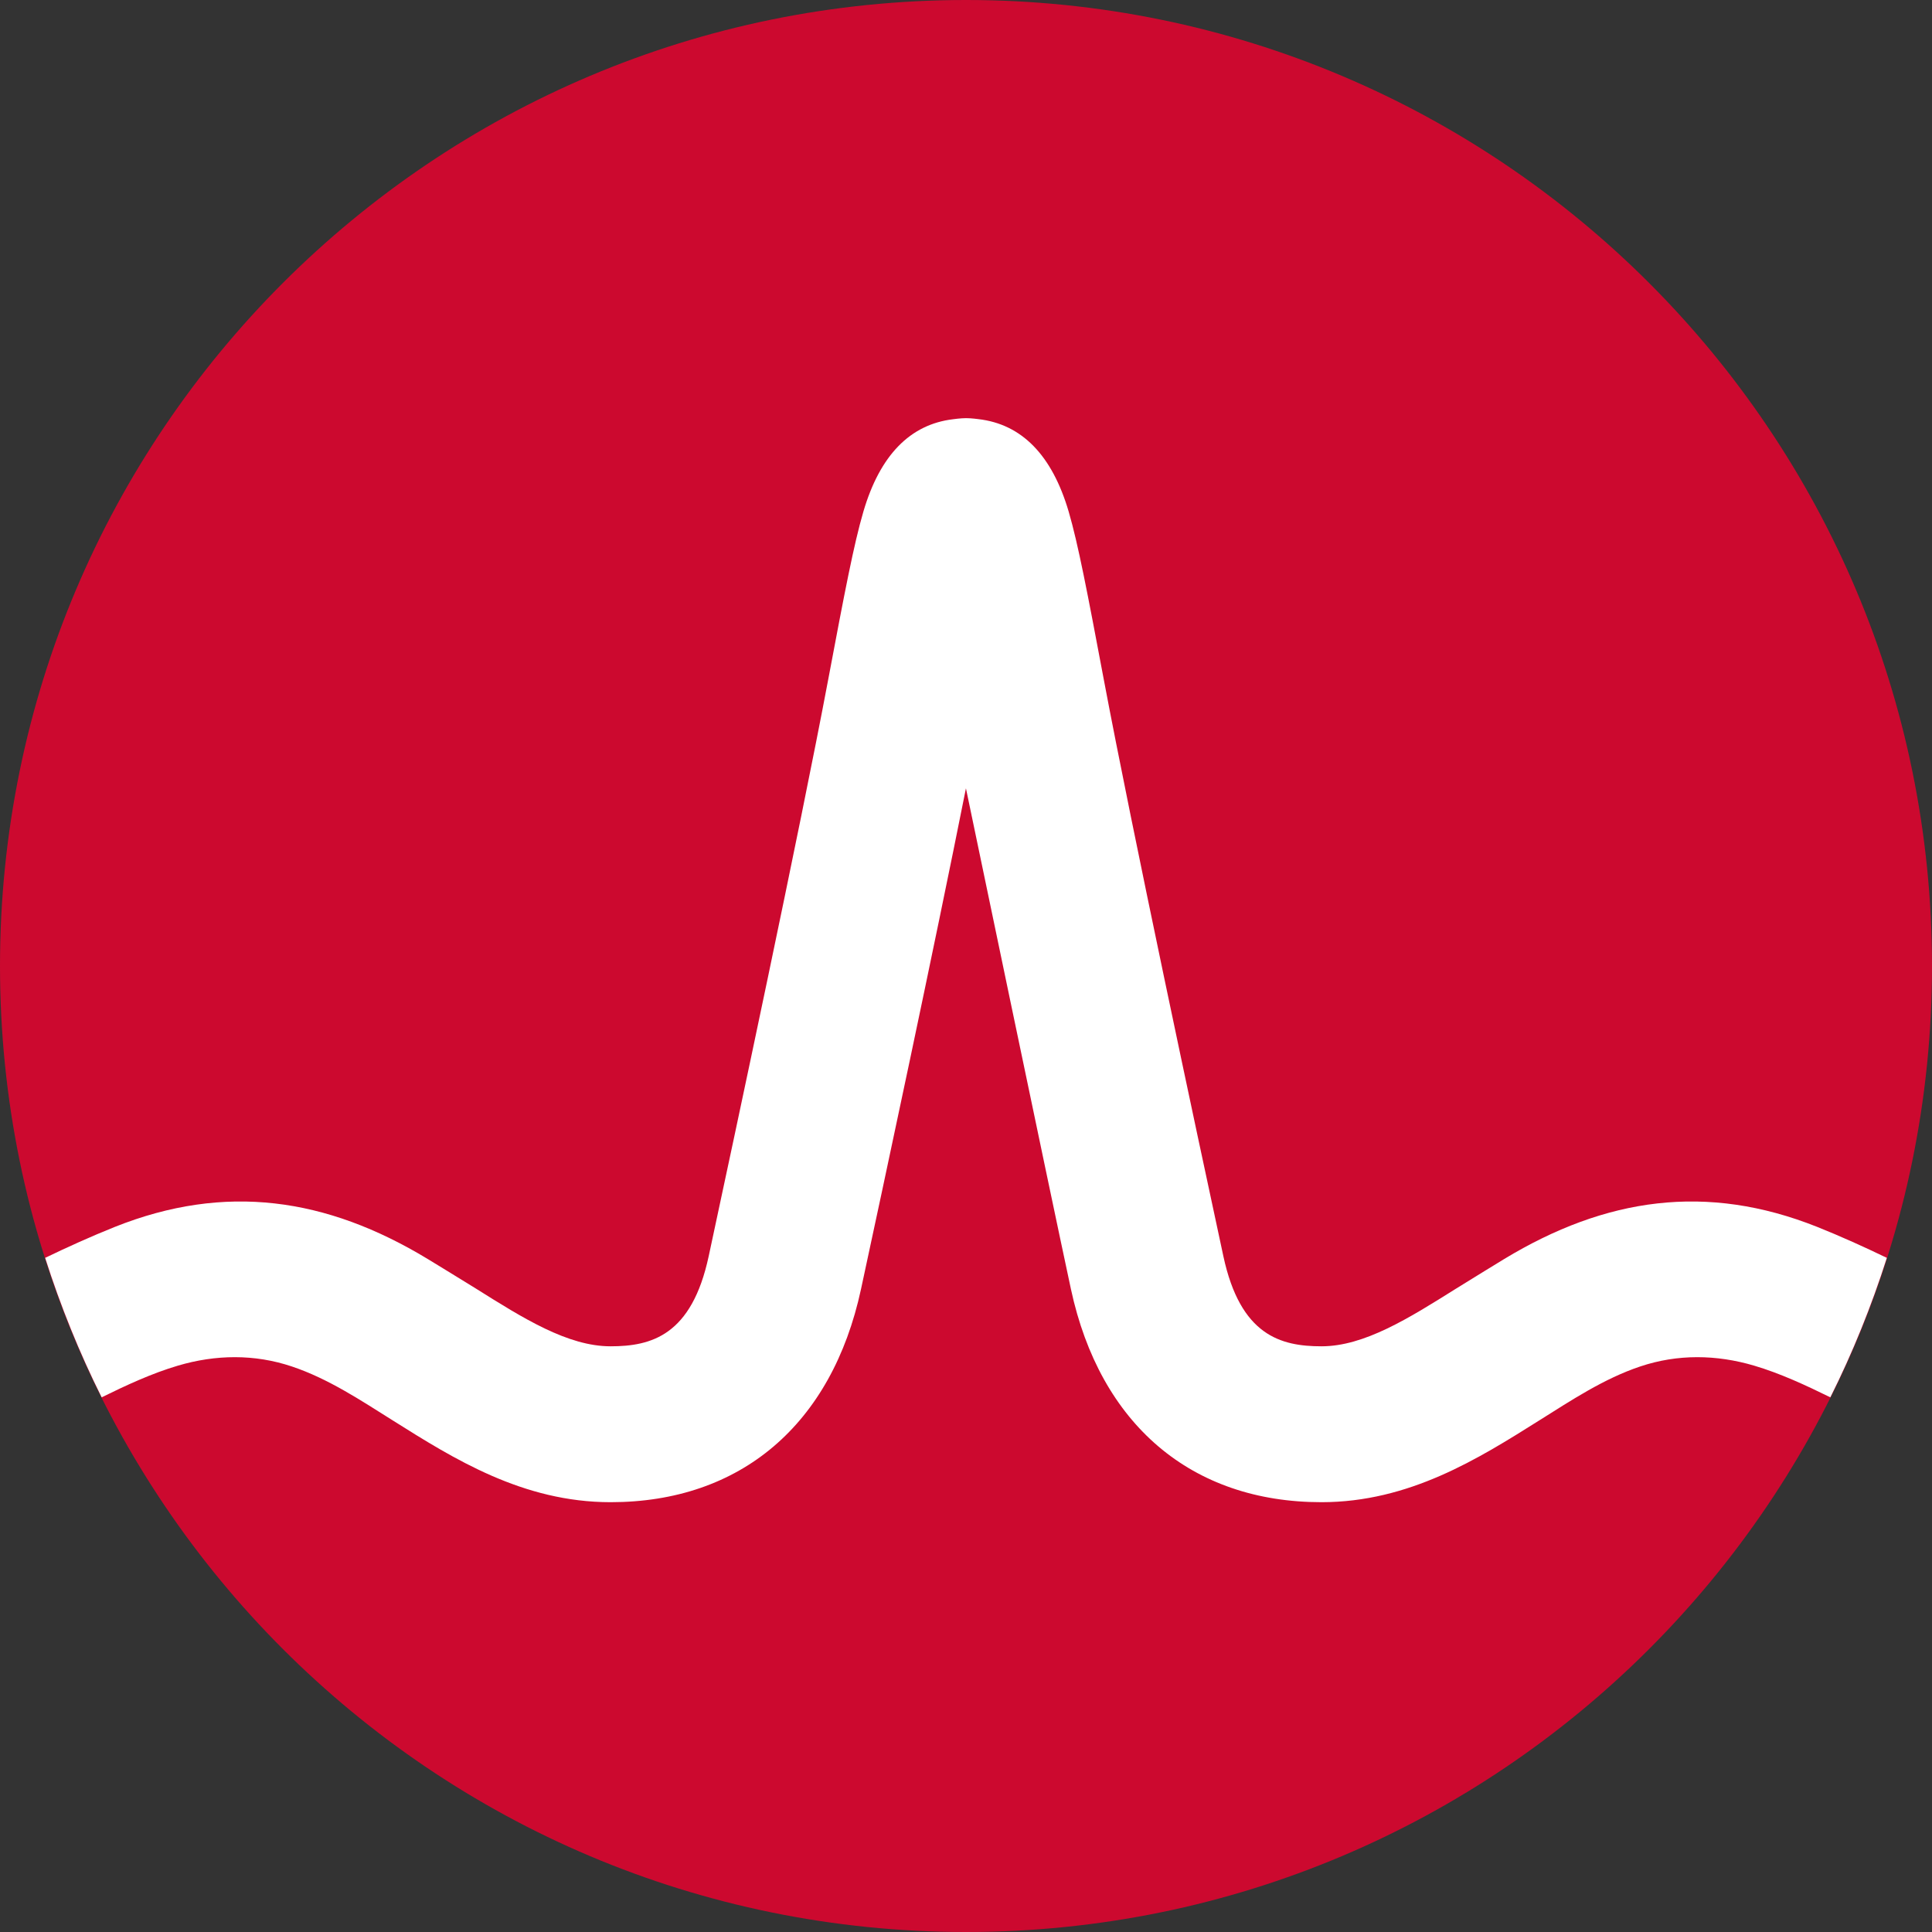
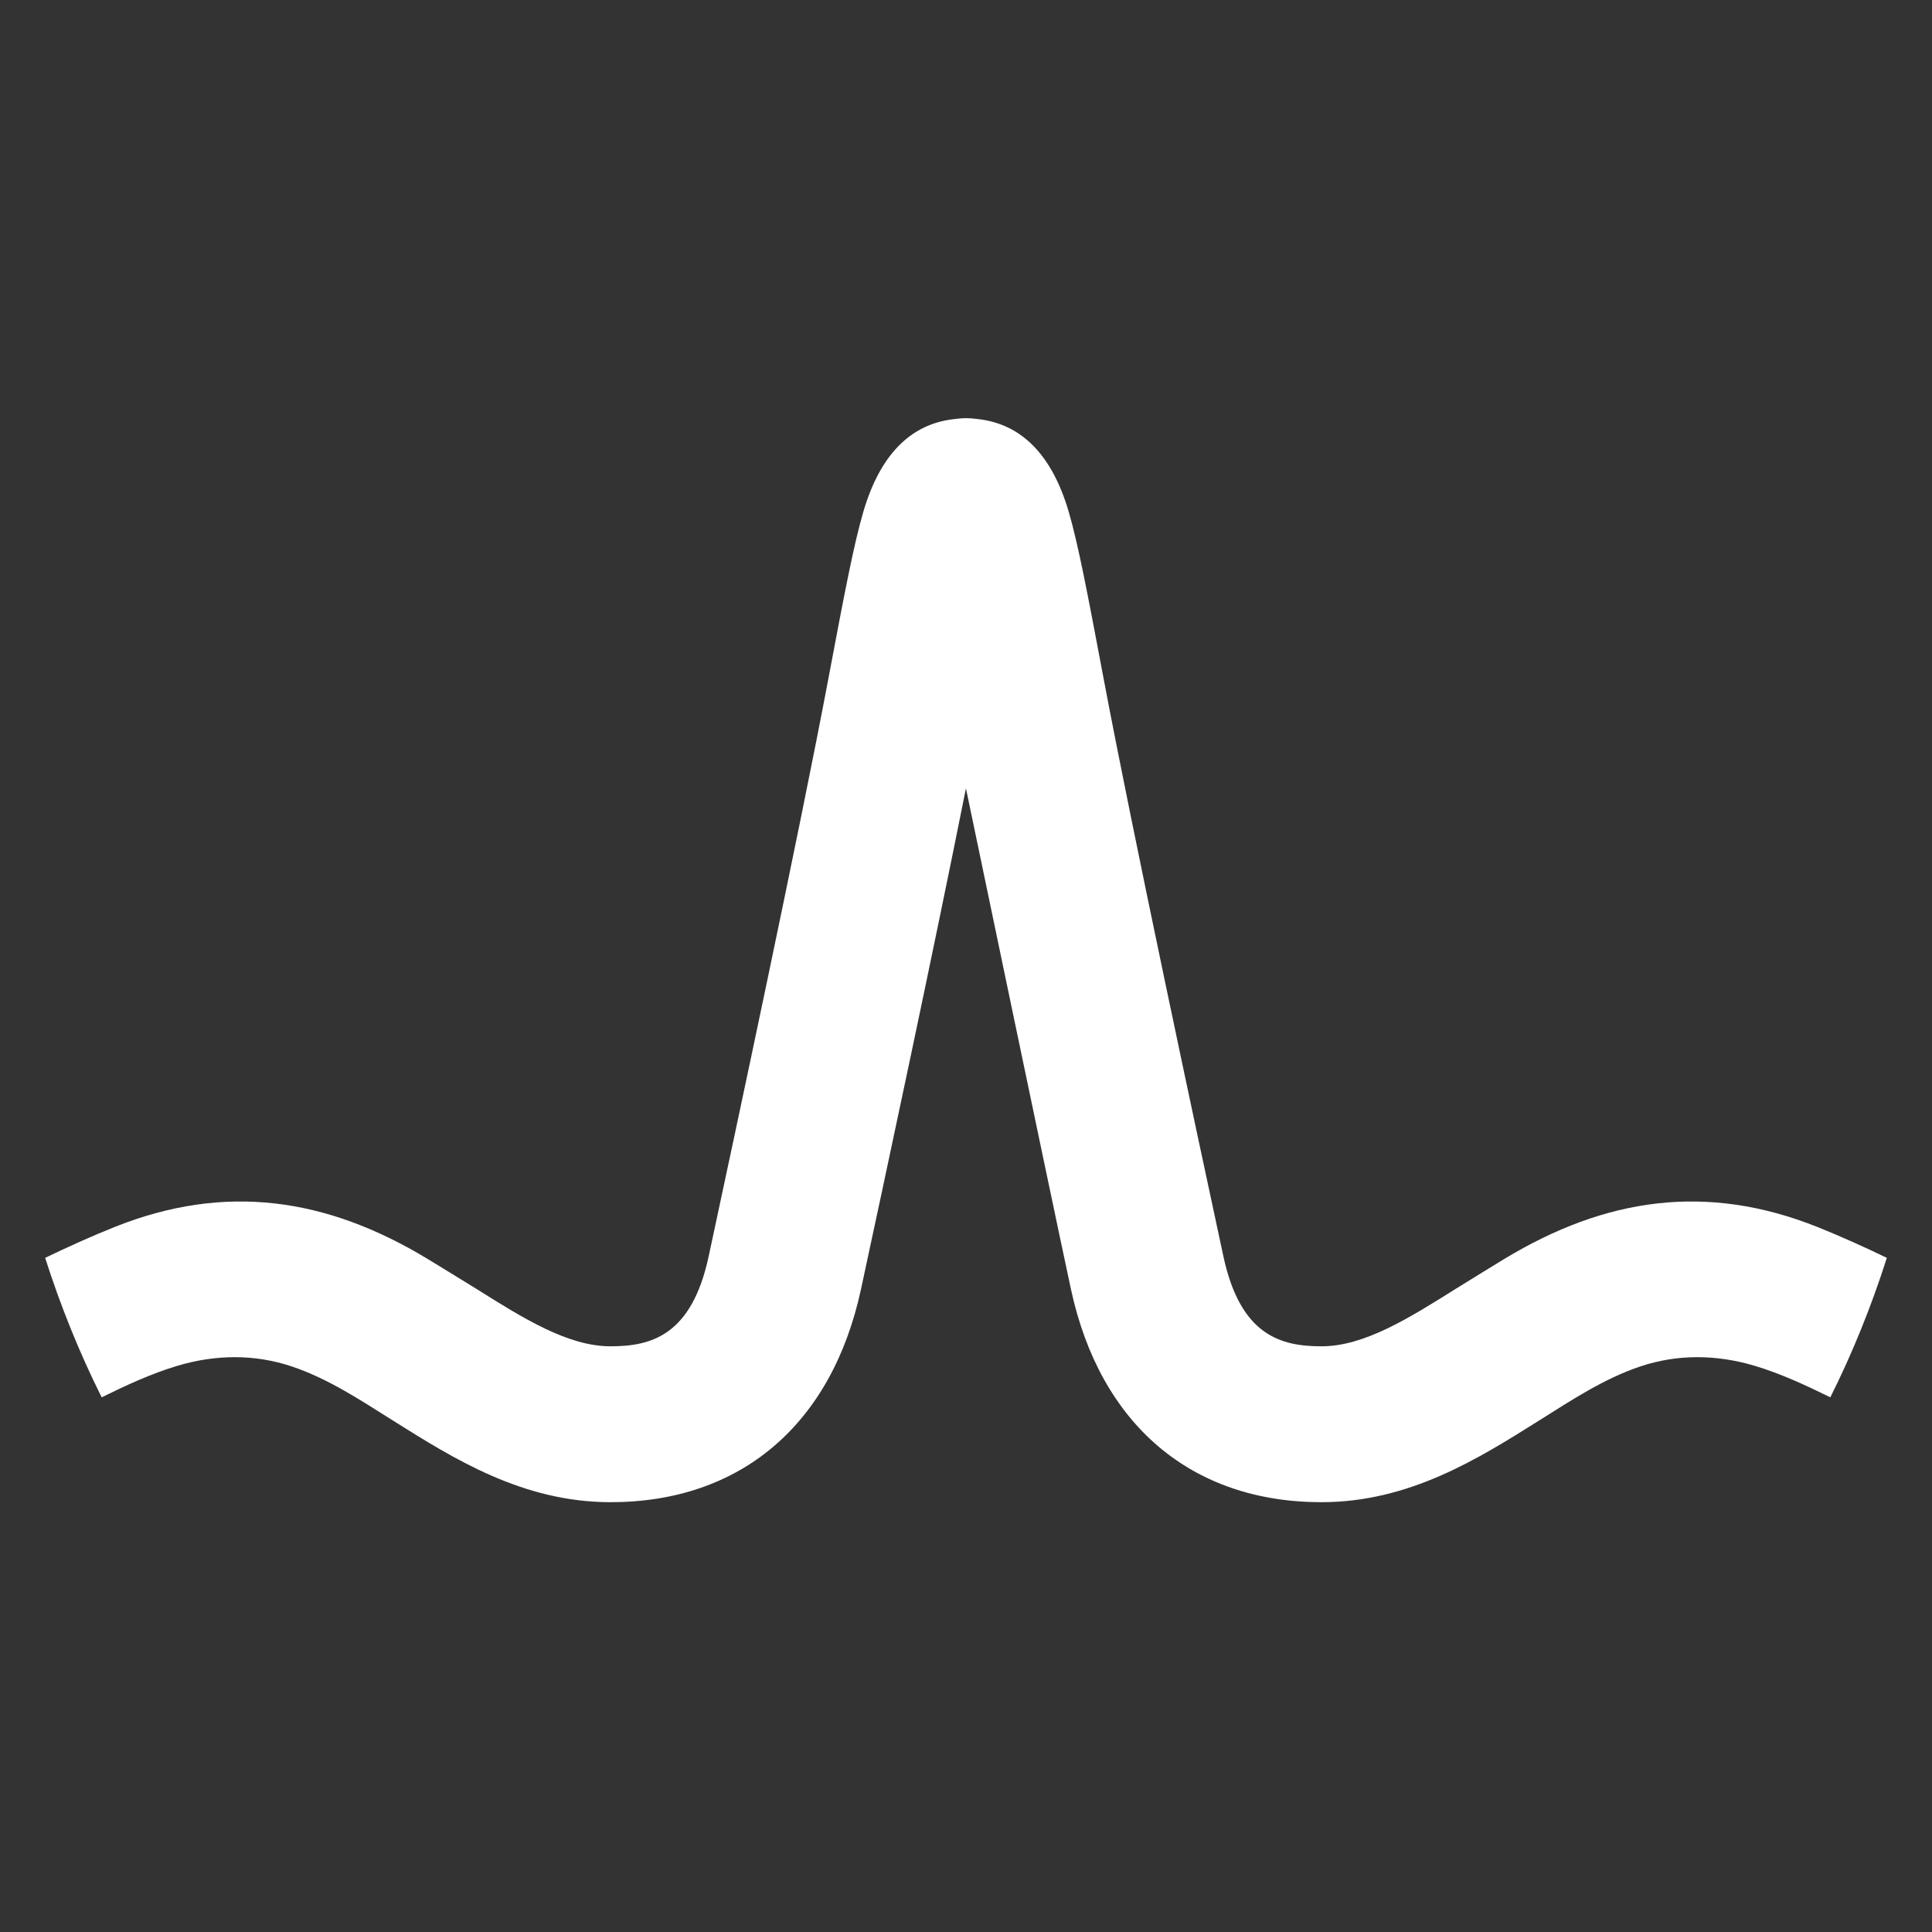
<svg xmlns="http://www.w3.org/2000/svg" width="32" height="32" viewBox="0 0 32 32" fill="none">
  <rect x="0" y="0" width="32" height="32" fill="#333333" stroke="none" />
-   <path d="M16 32C24.837 32 32 24.837 32 16C32 7.163 24.837 0 16 0C7.163 0 0 7.163 0 16C0 24.837 7.163 32 16 32Z" fill="#CC092F" />
  <path d="M30.098 20.321C28.267 19.592 26.592 19.837 24.913 20.854C24.913 20.854 24.301 21.228 24.118 21.343C23.335 21.834 22.597 22.299 21.888 22.299C21.211 22.299 20.545 22.118 20.263 20.808C19.823 18.765 18.751 13.745 18.283 11.259C18.008 9.798 17.857 9.01 17.701 8.475C17.425 7.535 16.92 7.024 16.204 6.942C16.204 6.942 16.091 6.926 16 6.926C15.909 6.926 15.785 6.944 15.785 6.944C15.075 7.029 14.574 7.54 14.3 8.475C14.143 9.01 13.992 9.798 13.717 11.259C13.249 13.745 12.177 18.765 11.738 20.808C11.456 22.118 10.79 22.299 10.113 22.299C9.403 22.299 8.665 21.834 7.883 21.343C7.699 21.228 7.086 20.854 7.086 20.854C5.408 19.837 3.732 19.592 1.903 20.321C1.508 20.479 1.119 20.655 0.748 20.834C1.001 21.628 1.317 22.41 1.684 23.144C2.089 22.945 2.514 22.747 2.948 22.619C3.572 22.435 4.213 22.425 4.834 22.633C5.437 22.835 5.974 23.193 6.509 23.529C7.517 24.163 8.659 24.881 10.113 24.881C12.267 24.881 13.778 23.595 14.261 21.352C14.636 19.614 15.466 15.733 15.999 13.057C15.999 13.057 17.365 19.614 17.738 21.352C18.221 23.595 19.734 24.881 21.888 24.881C23.341 24.881 24.483 24.163 25.491 23.529C26.027 23.193 26.564 22.835 27.167 22.633C27.787 22.425 28.428 22.435 29.053 22.619C29.486 22.747 29.911 22.945 30.316 23.144C30.684 22.41 30.999 21.628 31.252 20.834C30.881 20.655 30.493 20.479 30.098 20.321Z" fill="white" />
</svg>